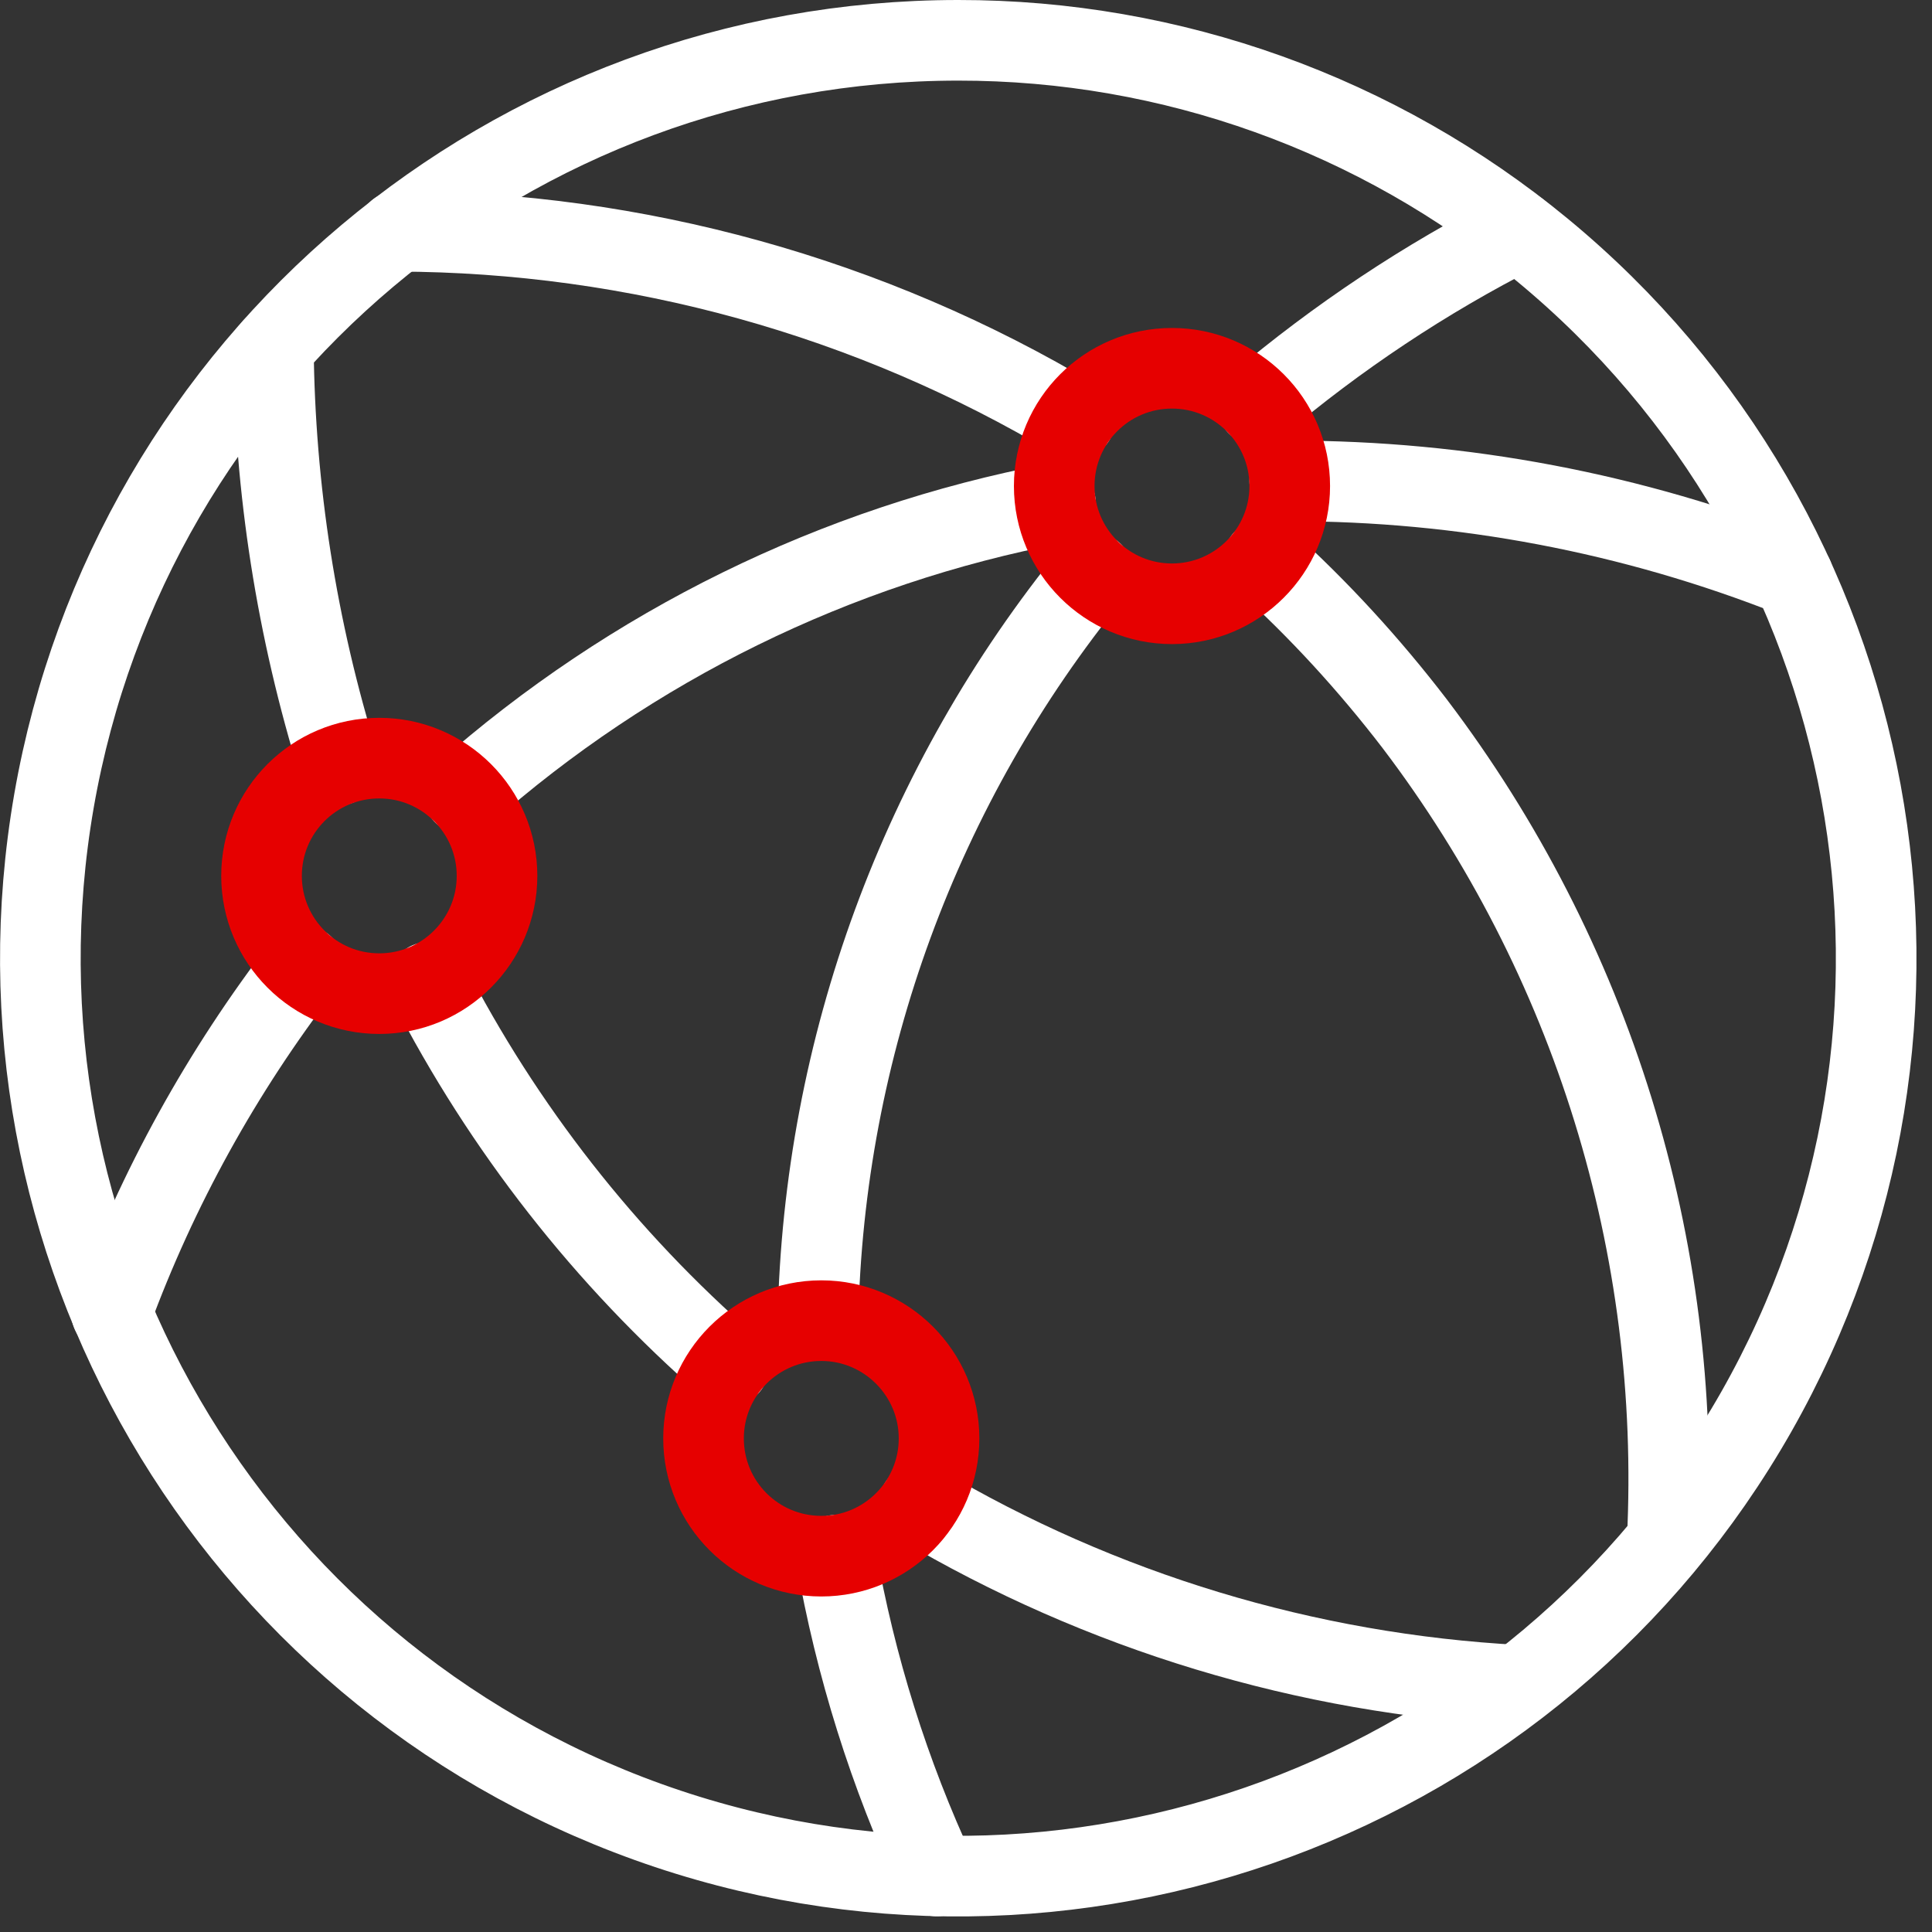
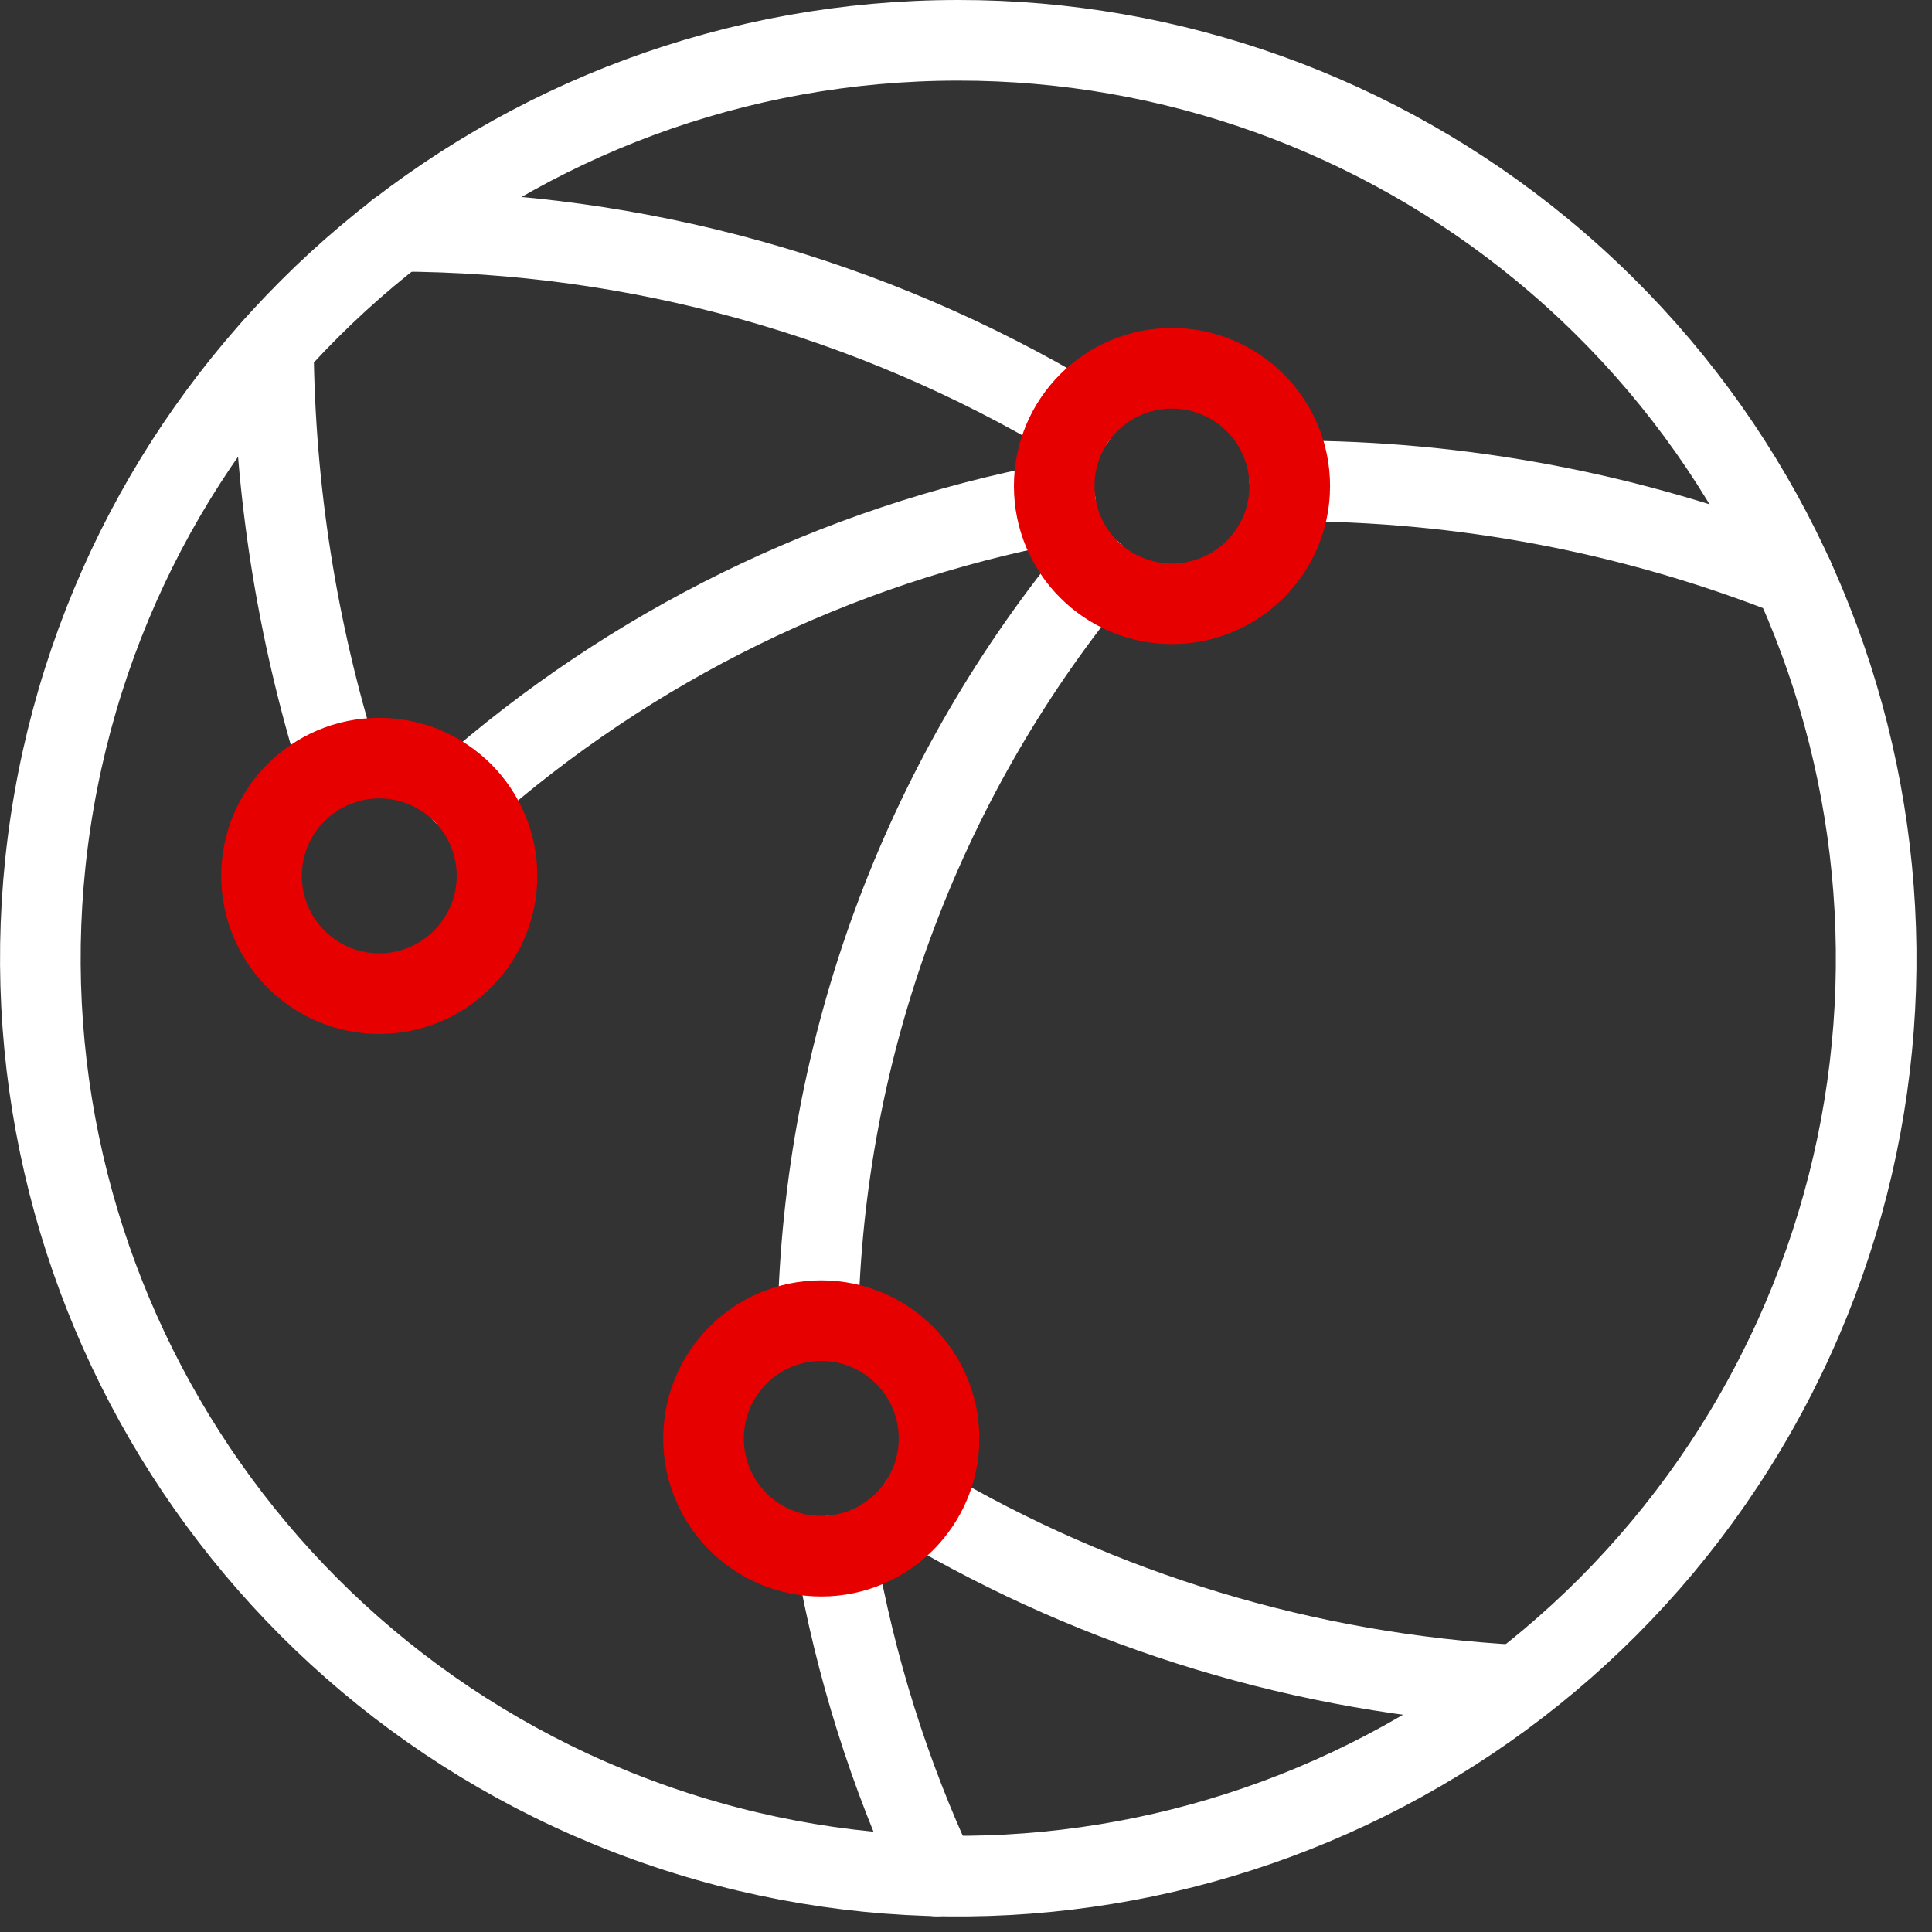
<svg xmlns="http://www.w3.org/2000/svg" width="81" height="81" viewBox="0 0 81 81" fill="none">
  <rect x="0" y="0" width="81" height="81" fill="#333333" stroke="none" />
  <path d="M64.654 10.472C79.084 22.371 82.874 42.925 73.633 59.191C64.385 75.449 44.788 82.712 27.177 76.39C9.574 70.069 -0.94 52.007 2.264 33.573C5.476 15.148 21.465 1.69 40.176 1.69C49.108 1.682 57.763 4.791 64.654 10.472Z" stroke="white" stroke-width="3.38" stroke-linecap="round" stroke-linejoin="round" />
-   <path d="M52.984 23.462C55.302 25.559 57.415 27.869 59.314 30.345C66.758 40.156 70.508 52.276 69.899 64.578" stroke="white" stroke-width="3.38" stroke-linecap="round" stroke-linejoin="round" />
  <path d="M16.668 9.696C26.668 9.728 36.478 12.442 45.07 17.576" stroke="white" stroke-width="3.38" stroke-linecap="round" stroke-linejoin="round" />
  <path d="M35.047 65.203C35.862 69.855 37.278 74.373 39.272 78.653" stroke="white" stroke-width="3.38" stroke-linecap="round" stroke-linejoin="round" />
  <path d="M45.812 24.016C38.581 32.893 34.53 43.922 34.293 55.361" stroke="white" stroke-width="3.38" stroke-linecap="round" stroke-linejoin="round" />
-   <path d="M63.668 9.696C59.744 11.69 56.073 14.135 52.711 16.975" stroke="white" stroke-width="3.38" stroke-linecap="round" stroke-linejoin="round" />
  <path d="M54.074 20.163C61.297 20.155 68.465 21.516 75.182 24.174" stroke="white" stroke-width="3.38" stroke-linecap="round" stroke-linejoin="round" />
  <path d="M19.441 33.288C26.475 27.07 35.043 22.861 44.252 21.105" stroke="white" stroke-width="3.38" stroke-linecap="round" stroke-linejoin="round" />
-   <path d="M4.676 55.045C6.598 49.816 9.312 44.91 12.714 40.488" stroke="white" stroke-width="3.38" stroke-linecap="round" stroke-linejoin="round" />
  <path d="M38.539 63.059C46.166 67.577 54.773 70.18 63.618 70.654" stroke="white" stroke-width="3.38" stroke-linecap="round" stroke-linejoin="round" />
-   <path d="M17.961 41.184C21.102 47.292 25.374 52.751 30.556 57.268" stroke="white" stroke-width="3.38" stroke-linecap="round" stroke-linejoin="round" />
  <path d="M11.461 14.562C11.516 20.503 12.442 26.398 14.206 32.07" stroke="white" stroke-width="3.38" stroke-linecap="round" stroke-linejoin="round" />
  <path d="M20.838 36.722C20.838 39.444 18.623 41.659 15.902 41.659C13.172 41.659 10.965 39.444 10.965 36.722C10.965 33.992 13.172 31.785 15.902 31.785C18.623 31.785 20.838 33.992 20.838 36.722Z" stroke="#E60000" stroke-width="3.38" stroke-linecap="round" stroke-linejoin="round" />
  <path d="M39.37 60.306C39.37 63.036 37.154 65.243 34.433 65.243C31.703 65.243 29.496 63.036 29.496 60.306C29.496 57.585 31.703 55.369 34.433 55.369C37.154 55.369 39.37 57.585 39.37 60.306Z" stroke="#E60000" stroke-width="3.38" stroke-linecap="round" stroke-linejoin="round" />
  <path d="M54.073 20.377C54.073 23.099 51.858 25.314 49.136 25.314C46.407 25.314 44.199 23.099 44.199 20.377C44.199 17.648 46.407 15.44 49.136 15.44C51.858 15.44 54.073 17.648 54.073 20.377Z" stroke="#E60000" stroke-width="3.38" stroke-linecap="round" stroke-linejoin="round" />
</svg>